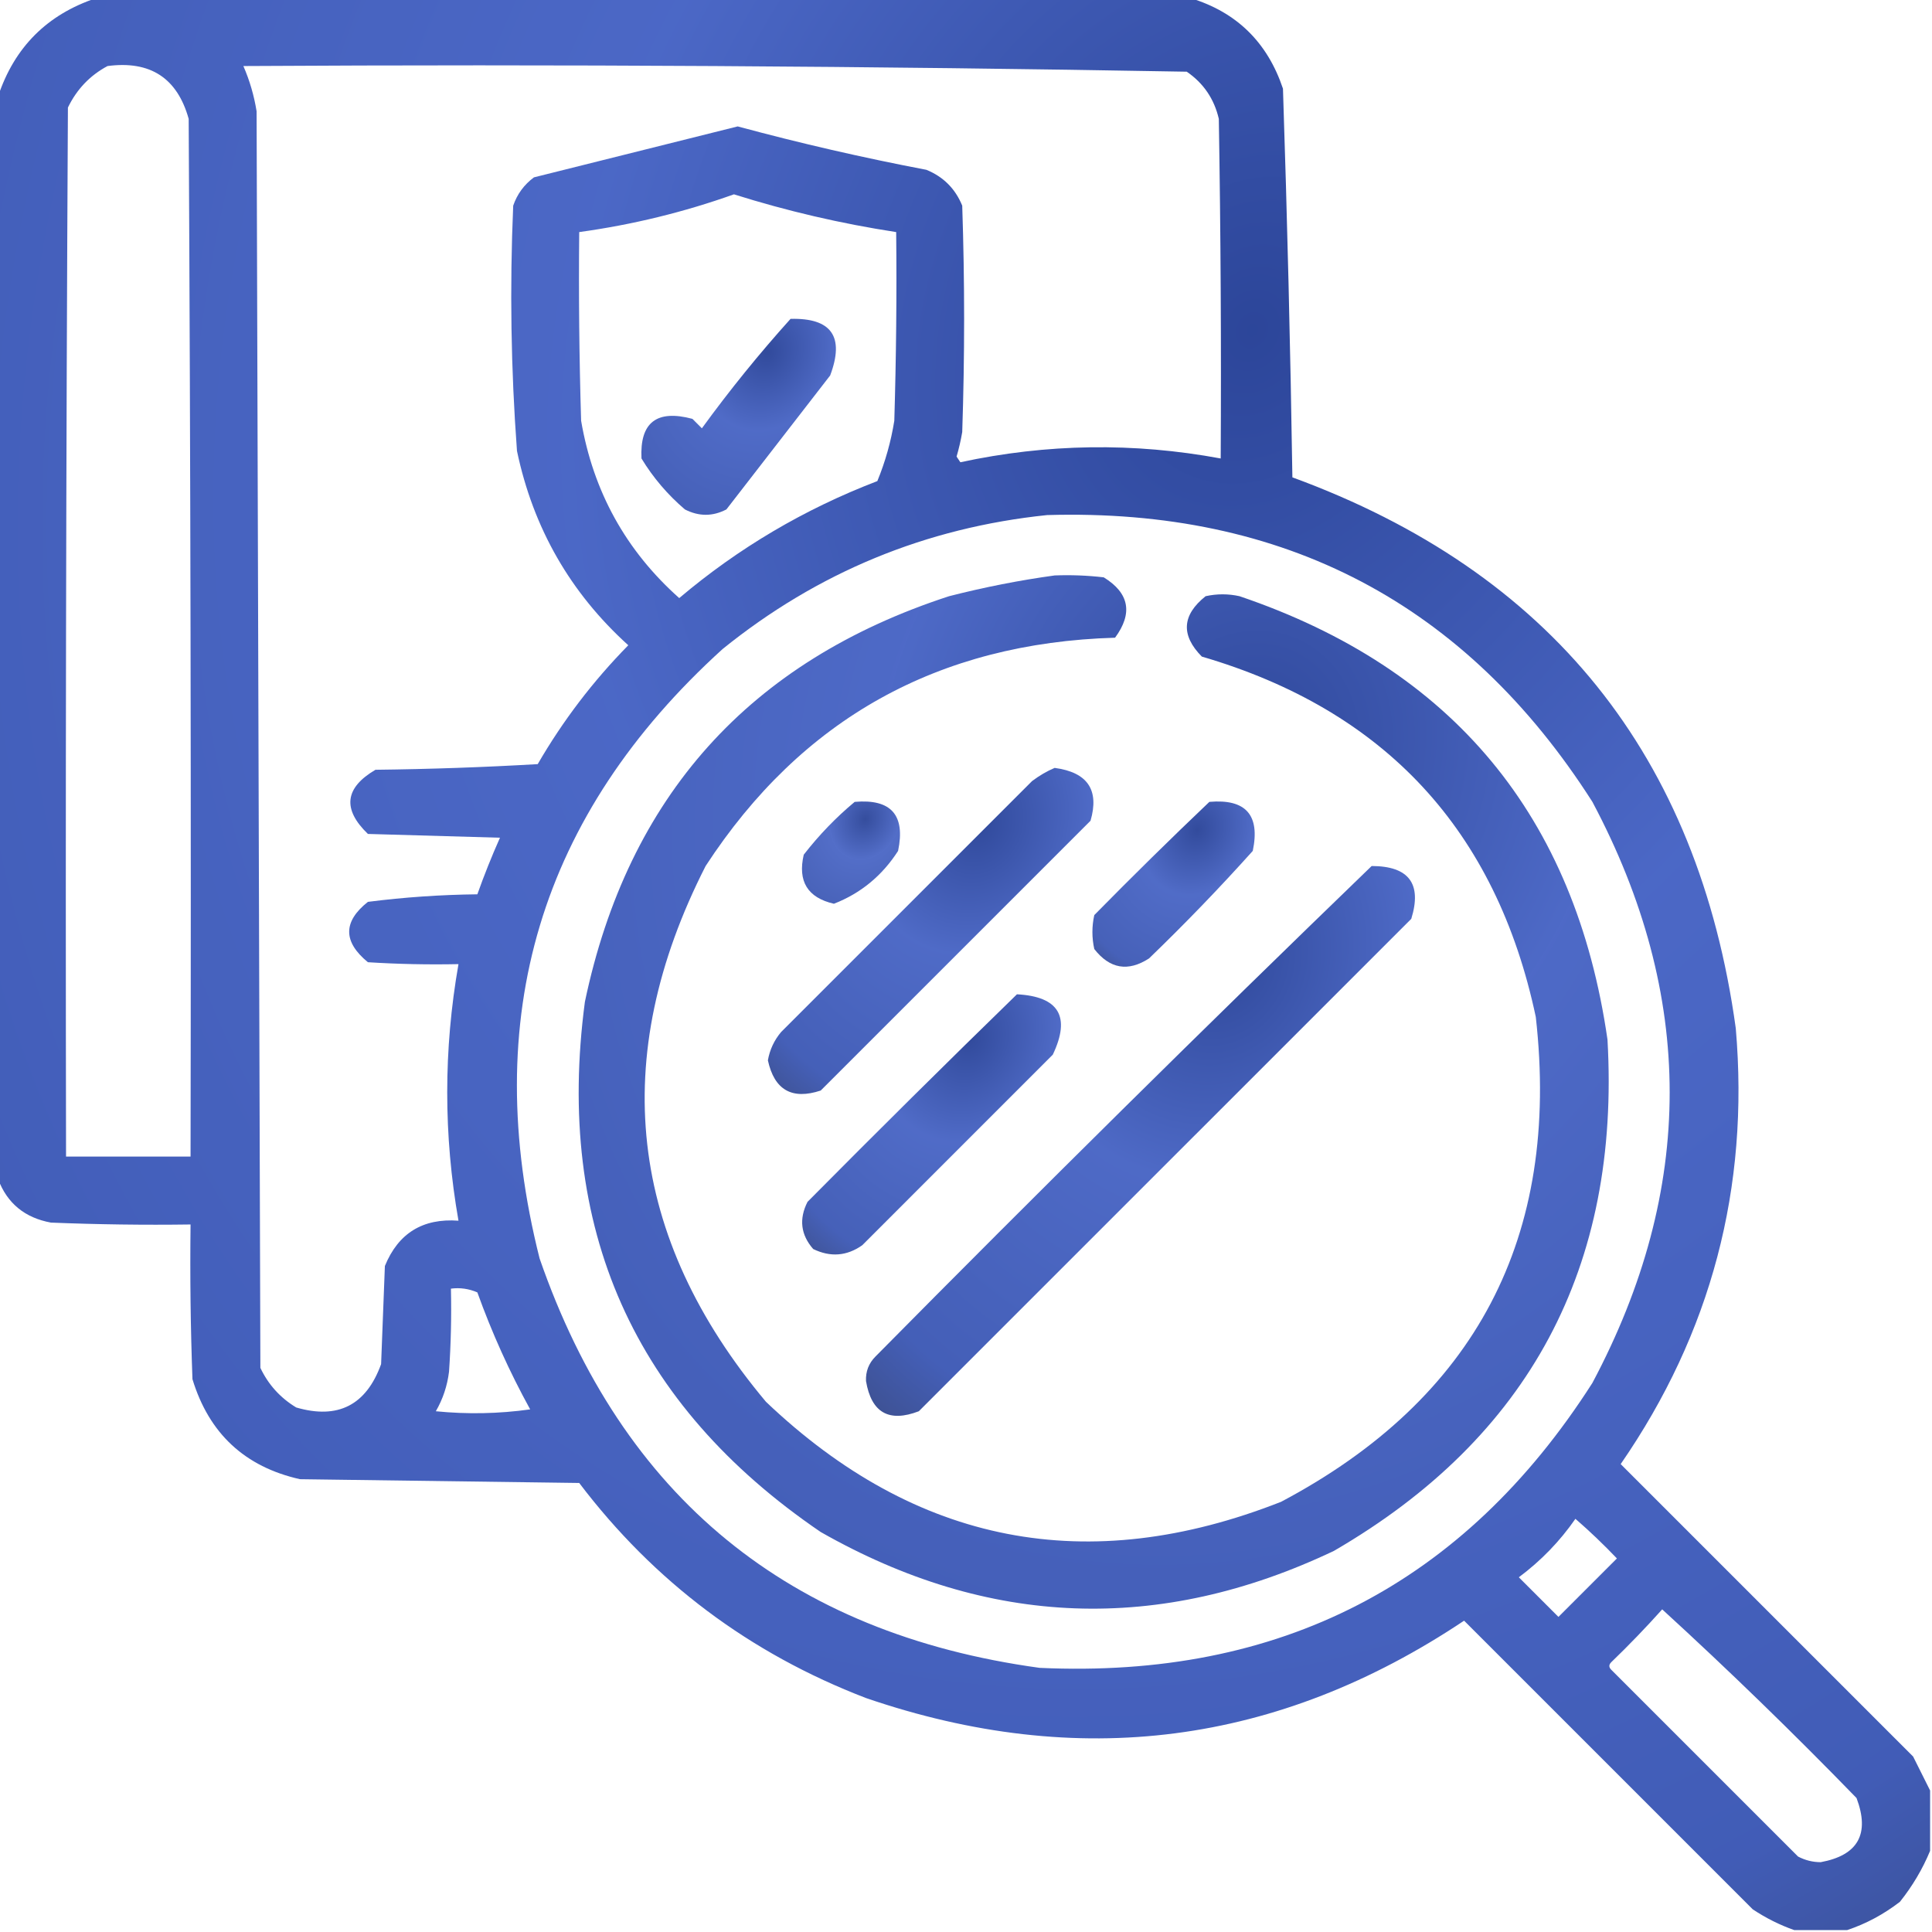
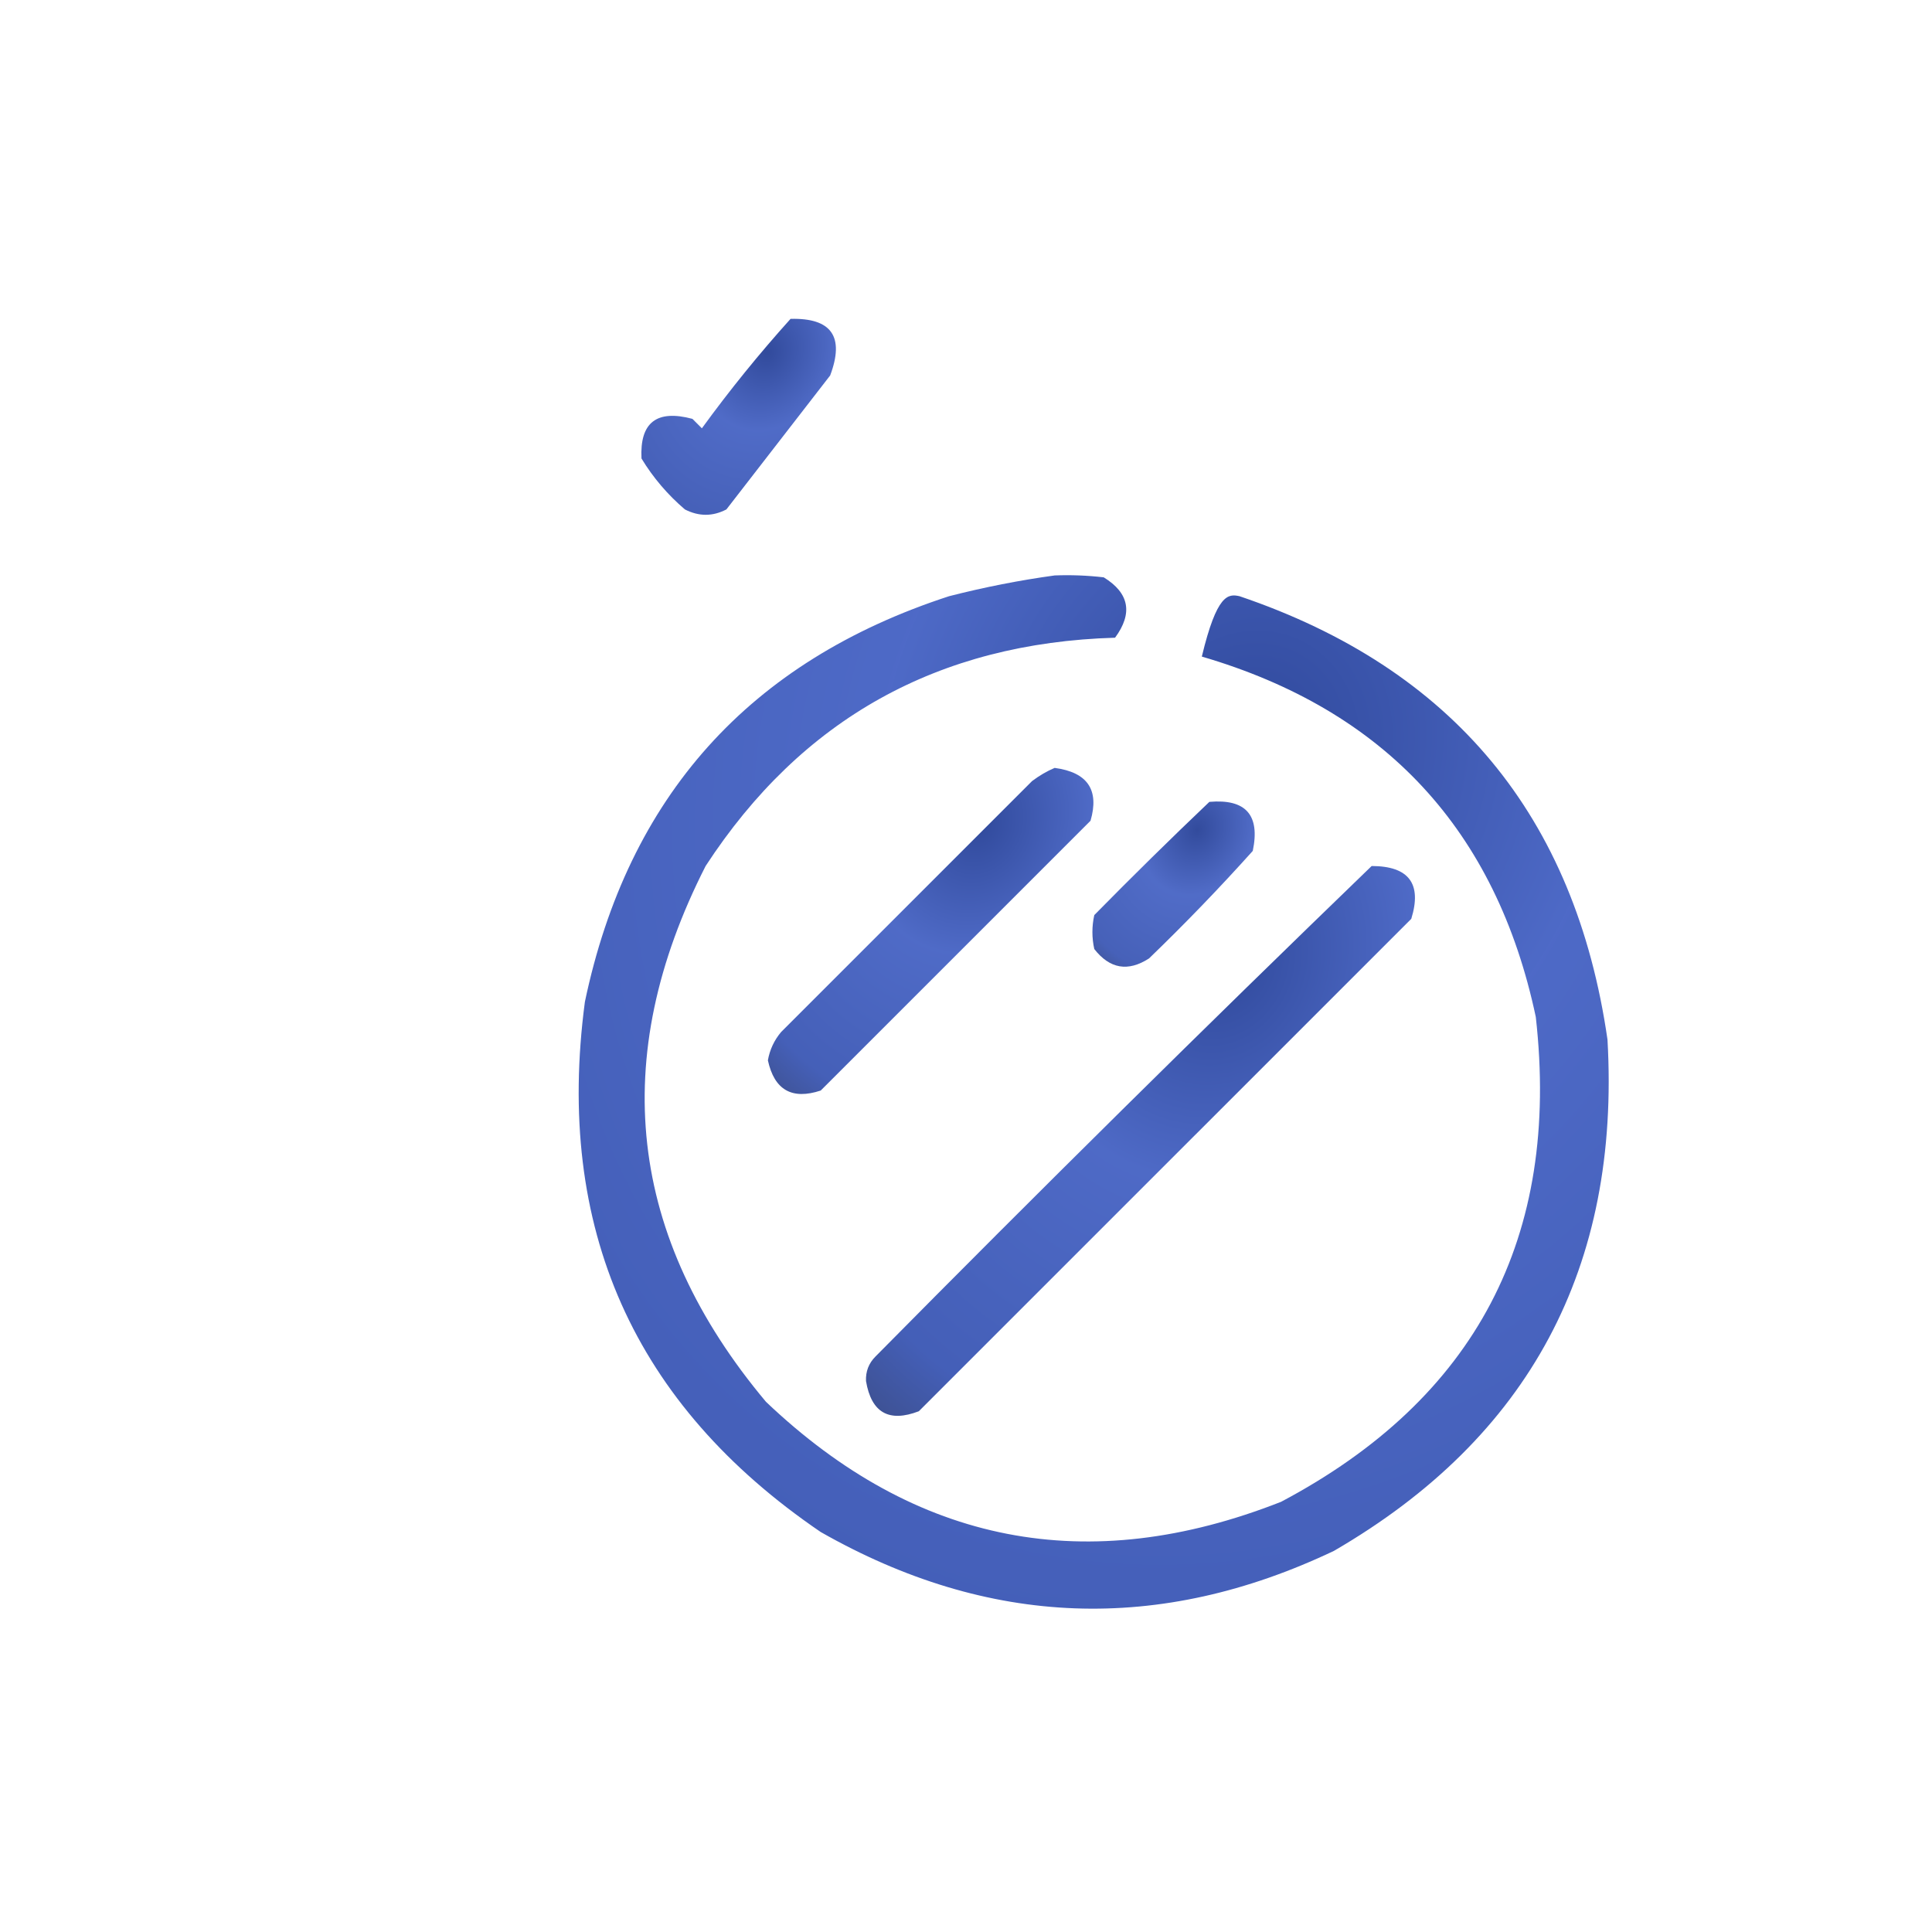
<svg xmlns="http://www.w3.org/2000/svg" width="65" height="65" viewBox="0 0 65 65" fill="none">
  <g clip-path="url(#clip0_1561_2227)">
-     <path opacity="0.943" fill-rule="evenodd" clip-rule="evenodd" d="M3.237 -0.063C15.509 -0.063 27.782 -0.063 40.054 -0.063C41.605 0.409 42.642 1.425 43.164 2.983C43.308 7.338 43.414 11.697 43.481 16.06C52.162 19.241 57.135 25.419 58.398 34.595C58.861 39.96 57.57 44.847 54.526 49.258C57.806 52.537 61.086 55.817 64.365 59.097C64.561 59.489 64.752 59.87 64.936 60.239C64.936 60.916 64.936 61.593 64.936 62.27C64.683 62.882 64.344 63.453 63.921 63.984C63.373 64.406 62.781 64.724 62.144 64.936C61.551 64.936 60.959 64.936 60.366 64.936C59.882 64.766 59.416 64.534 58.97 64.238C55.732 61.001 52.495 57.764 49.258 54.526C42.995 58.711 36.287 59.579 29.136 57.129C25.225 55.628 22.008 53.216 19.487 49.893C16.356 49.85 13.224 49.808 10.093 49.766C8.238 49.35 7.032 48.228 6.475 46.401C6.411 44.667 6.39 42.932 6.411 41.196C4.845 41.218 3.279 41.196 1.714 41.133C0.836 40.972 0.243 40.485 -0.063 39.673C-0.063 27.528 -0.063 15.383 -0.063 3.237C0.487 1.587 1.587 0.487 3.237 -0.063ZM3.618 2.222C5.055 2.032 5.965 2.625 6.348 3.999C6.411 15.636 6.432 27.274 6.411 38.911C5.015 38.911 3.618 38.911 2.222 38.911C2.201 27.147 2.222 15.382 2.285 3.618C2.584 3.002 3.029 2.536 3.618 2.222ZM8.188 2.222C18.775 2.159 29.355 2.223 39.927 2.412C40.491 2.799 40.85 3.328 41.006 3.999C41.069 7.807 41.09 11.616 41.069 15.425C38.139 14.881 35.219 14.924 32.31 15.552C32.267 15.488 32.225 15.425 32.183 15.361C32.262 15.09 32.326 14.815 32.373 14.536C32.458 11.997 32.458 9.458 32.373 6.919C32.14 6.348 31.738 5.946 31.167 5.713C29.031 5.306 26.915 4.819 24.819 4.253C22.53 4.825 20.245 5.396 17.964 5.967C17.633 6.213 17.4 6.53 17.266 6.919C17.147 9.674 17.19 12.425 17.393 15.171C17.938 17.764 19.186 19.943 21.138 21.709C19.952 22.916 18.936 24.249 18.091 25.708C16.273 25.814 14.453 25.877 12.632 25.898C11.598 26.505 11.513 27.224 12.378 28.057C13.859 28.099 15.34 28.141 16.821 28.184C16.543 28.808 16.289 29.443 16.06 30.088C14.825 30.102 13.598 30.186 12.378 30.342C11.538 31.007 11.538 31.684 12.378 32.373C13.393 32.437 14.408 32.458 15.425 32.437C14.92 35.314 14.92 38.192 15.425 41.069C14.225 40.981 13.4 41.489 12.949 42.593C12.907 43.693 12.864 44.793 12.822 45.894C12.322 47.276 11.37 47.762 9.966 47.353C9.43 47.029 9.028 46.585 8.76 46.02C8.717 31.929 8.675 17.837 8.633 3.745C8.548 3.216 8.4 2.708 8.188 2.222ZM24.692 6.538C26.479 7.101 28.298 7.524 30.151 7.808C30.173 9.924 30.151 12.04 30.088 14.155C29.976 14.855 29.786 15.532 29.517 16.186C27.062 17.127 24.841 18.439 22.852 20.122C21.058 18.525 19.958 16.536 19.551 14.155C19.487 12.04 19.466 9.924 19.487 7.808C21.279 7.561 23.014 7.137 24.692 6.538ZM35.23 17.329C43.205 17.095 49.32 20.311 53.574 26.977C57.041 33.496 57.041 40.013 53.574 46.528C49.251 53.293 43.051 56.487 34.976 56.113C26.542 54.956 20.935 50.365 18.154 42.339C16.113 34.247 18.165 27.412 24.311 21.836C27.506 19.255 31.146 17.752 35.23 17.329ZM15.171 43.355C15.479 43.315 15.775 43.358 16.06 43.481C16.55 44.842 17.142 46.154 17.837 47.417C16.782 47.565 15.723 47.586 14.663 47.48C14.901 47.068 15.049 46.624 15.107 46.148C15.171 45.217 15.192 44.286 15.171 43.355ZM53.003 51.099C53.485 51.517 53.95 51.961 54.399 52.432C53.743 53.088 53.088 53.743 52.432 54.399C51.987 53.955 51.543 53.511 51.099 53.066C51.844 52.511 52.479 51.855 53.003 51.099ZM55.923 54.145C58.155 56.187 60.334 58.303 62.461 60.493C62.915 61.701 62.513 62.42 61.255 62.651C60.984 62.65 60.73 62.586 60.493 62.461C58.398 60.366 56.304 58.272 54.209 56.177C54.124 56.092 54.124 56.008 54.209 55.923C54.806 55.347 55.377 54.755 55.923 54.145Z" fill="url(#paint0_radial_1561_2227)" />
    <path opacity="0.917" fill-rule="evenodd" clip-rule="evenodd" d="M26.597 10.728C27.977 10.692 28.421 11.327 27.93 12.632C26.766 14.134 25.603 15.637 24.439 17.139C23.977 17.38 23.512 17.38 23.042 17.139C22.461 16.642 21.974 16.071 21.582 15.425C21.522 14.214 22.093 13.77 23.296 14.092C23.402 14.198 23.508 14.304 23.614 14.41C24.551 13.122 25.546 11.895 26.597 10.728Z" fill="url(#paint1_radial_1561_2227)" />
-     <path opacity="0.931" fill-rule="evenodd" clip-rule="evenodd" d="M35.483 19.36C36.035 19.339 36.585 19.36 37.134 19.424C37.994 19.954 38.121 20.631 37.515 21.455C31.557 21.629 26.966 24.189 23.74 29.136C20.444 35.607 21.121 41.617 25.771 47.163C30.819 51.964 36.595 53.086 43.1 50.527C49.649 47.059 52.505 41.621 51.67 34.214C50.339 27.935 46.594 23.893 40.434 22.09C39.723 21.37 39.766 20.693 40.561 20.059C40.942 19.974 41.323 19.974 41.704 20.059C48.874 22.49 53 27.463 54.082 34.976C54.519 42.63 51.451 48.364 44.878 52.178C39.01 54.967 33.255 54.755 27.612 51.543C21.314 47.255 18.669 41.309 19.678 33.706C21.128 26.796 25.212 22.247 31.929 20.059C33.118 19.755 34.303 19.522 35.483 19.36Z" fill="url(#paint2_radial_1561_2227)" />
+     <path opacity="0.931" fill-rule="evenodd" clip-rule="evenodd" d="M35.483 19.36C36.035 19.339 36.585 19.36 37.134 19.424C37.994 19.954 38.121 20.631 37.515 21.455C31.557 21.629 26.966 24.189 23.74 29.136C20.444 35.607 21.121 41.617 25.771 47.163C30.819 51.964 36.595 53.086 43.1 50.527C49.649 47.059 52.505 41.621 51.67 34.214C50.339 27.935 46.594 23.893 40.434 22.09C40.942 19.974 41.323 19.974 41.704 20.059C48.874 22.49 53 27.463 54.082 34.976C54.519 42.63 51.451 48.364 44.878 52.178C39.01 54.967 33.255 54.755 27.612 51.543C21.314 47.255 18.669 41.309 19.678 33.706C21.128 26.796 25.212 22.247 31.929 20.059C33.118 19.755 34.303 19.522 35.483 19.36Z" fill="url(#paint2_radial_1561_2227)" />
    <path opacity="0.922" fill-rule="evenodd" clip-rule="evenodd" d="M35.483 25.835C36.589 25.983 36.991 26.576 36.69 27.612C33.664 30.638 30.638 33.664 27.612 36.69C26.645 37.01 26.052 36.671 25.835 35.674C25.898 35.316 26.046 34.999 26.279 34.722C29.093 31.907 31.907 29.093 34.722 26.279C34.967 26.094 35.221 25.946 35.483 25.835Z" fill="url(#paint3_radial_1561_2227)" />
-     <path opacity="0.901" fill-rule="evenodd" clip-rule="evenodd" d="M28.755 26.978C29.981 26.871 30.467 27.421 30.215 28.628C29.679 29.461 28.96 30.054 28.056 30.406C27.171 30.202 26.833 29.652 27.041 28.755C27.553 28.096 28.124 27.503 28.755 26.978Z" fill="url(#paint4_radial_1561_2227)" />
    <path opacity="0.914" fill-rule="evenodd" clip-rule="evenodd" d="M40.688 26.978C41.914 26.871 42.401 27.421 42.148 28.628C41.031 29.873 39.867 31.079 38.657 32.246C37.95 32.702 37.337 32.597 36.816 31.929C36.732 31.548 36.732 31.167 36.816 30.787C38.094 29.488 39.384 28.218 40.688 26.978Z" fill="url(#paint5_radial_1561_2227)" />
    <path opacity="0.924" fill-rule="evenodd" clip-rule="evenodd" d="M46.148 29.136C47.401 29.139 47.846 29.732 47.481 30.913C41.958 36.435 36.436 41.958 30.913 47.48C29.907 47.866 29.315 47.528 29.136 46.465C29.121 46.142 29.227 45.867 29.453 45.64C34.966 40.063 40.531 34.562 46.148 29.136Z" fill="url(#paint6_radial_1561_2227)" />
-     <path opacity="0.919" fill-rule="evenodd" clip-rule="evenodd" d="M34.214 33.452C35.627 33.527 36.029 34.204 35.42 35.483C33.283 37.62 31.146 39.758 29.009 41.895C28.489 42.261 27.939 42.303 27.359 42.022C26.939 41.54 26.876 41.011 27.168 40.435C29.504 38.078 31.852 35.751 34.214 33.452Z" fill="url(#paint7_radial_1561_2227)" />
  </g>
  <defs>
    <radialGradient id="paint0_radial_1561_2227" cx="0" cy="0" r="1" gradientUnits="userSpaceOnUse" gradientTransform="translate(41.916 11.092) rotate(114.133) scale(77.453 65.597)">
      <stop stop-color="#1F3A93" />
      <stop offset="0.341" stop-color="#405EC2" />
      <stop offset="0.761" stop-color="#3552B2" />
      <stop offset="0.903" stop-color="#2D4184" />
      <stop offset="1" stop-color="#0235DF" />
    </radialGradient>
    <radialGradient id="paint1_radial_1561_2227" cx="0" cy="0" r="1" gradientUnits="userSpaceOnUse" gradientTransform="translate(25.805 11.858) rotate(113.977) scale(7.847 6.613)">
      <stop stop-color="#1F3A93" />
      <stop offset="0.341" stop-color="#405EC2" />
      <stop offset="0.761" stop-color="#3552B2" />
      <stop offset="0.903" stop-color="#2D4184" />
      <stop offset="1" stop-color="#0235DF" />
    </radialGradient>
    <radialGradient id="paint2_radial_1561_2227" cx="0" cy="0" r="1" gradientUnits="userSpaceOnUse" gradientTransform="translate(41.849 25.32) rotate(114.062) scale(41.408 34.992)">
      <stop stop-color="#1F3A93" />
      <stop offset="0.341" stop-color="#405EC2" />
      <stop offset="0.761" stop-color="#3552B2" />
      <stop offset="0.903" stop-color="#2D4184" />
      <stop offset="1" stop-color="#0235DF" />
    </radialGradient>
    <radialGradient id="paint3_radial_1561_2227" cx="0" cy="0" r="1" gradientUnits="userSpaceOnUse" gradientTransform="translate(32.908 27.718) rotate(114.094) scale(13.069 11.055)">
      <stop stop-color="#1F3A93" />
      <stop offset="0.341" stop-color="#405EC2" />
      <stop offset="0.761" stop-color="#3552B2" />
      <stop offset="0.903" stop-color="#2D4184" />
      <stop offset="1" stop-color="#0235DF" />
    </radialGradient>
    <radialGradient id="paint4_radial_1561_2227" cx="0" cy="0" r="1" gradientUnits="userSpaceOnUse" gradientTransform="translate(29.111 27.555) rotate(113.239) scale(4.072 3.351)">
      <stop stop-color="#1F3A93" />
      <stop offset="0.341" stop-color="#405EC2" />
      <stop offset="0.761" stop-color="#3552B2" />
      <stop offset="0.903" stop-color="#2D4184" />
      <stop offset="1" stop-color="#0235DF" />
    </radialGradient>
    <radialGradient id="paint5_radial_1561_2227" cx="0" cy="0" r="1" gradientUnits="userSpaceOnUse" gradientTransform="translate(40.279 27.919) rotate(113.751) scale(6.605 5.527)">
      <stop stop-color="#1F3A93" />
      <stop offset="0.341" stop-color="#405EC2" />
      <stop offset="0.761" stop-color="#3552B2" />
      <stop offset="0.903" stop-color="#2D4184" />
      <stop offset="1" stop-color="#0235DF" />
    </radialGradient>
    <radialGradient id="paint6_radial_1561_2227" cx="0" cy="0" r="1" gradientUnits="userSpaceOnUse" gradientTransform="translate(41.063 32.311) rotate(114.099) scale(22.037 18.644)">
      <stop stop-color="#1F3A93" />
      <stop offset="0.341" stop-color="#405EC2" />
      <stop offset="0.761" stop-color="#3552B2" />
      <stop offset="0.903" stop-color="#2D4184" />
      <stop offset="1" stop-color="#0235DF" />
    </radialGradient>
    <radialGradient id="paint7_radial_1561_2227" cx="0" cy="0" r="1" gradientUnits="userSpaceOnUse" gradientTransform="translate(32.612 34.954) rotate(114.02) scale(10.421 8.795)">
      <stop stop-color="#1F3A93" />
      <stop offset="0.341" stop-color="#405EC2" />
      <stop offset="0.761" stop-color="#3552B2" />
      <stop offset="0.903" stop-color="#2D4184" />
      <stop offset="1" stop-color="#0235DF" />
    </radialGradient>
    <clipPath id="clip0_1561_2227">
      <rect width="65" height="65" fill="white" />
    </clipPath>
  </defs>
</svg>